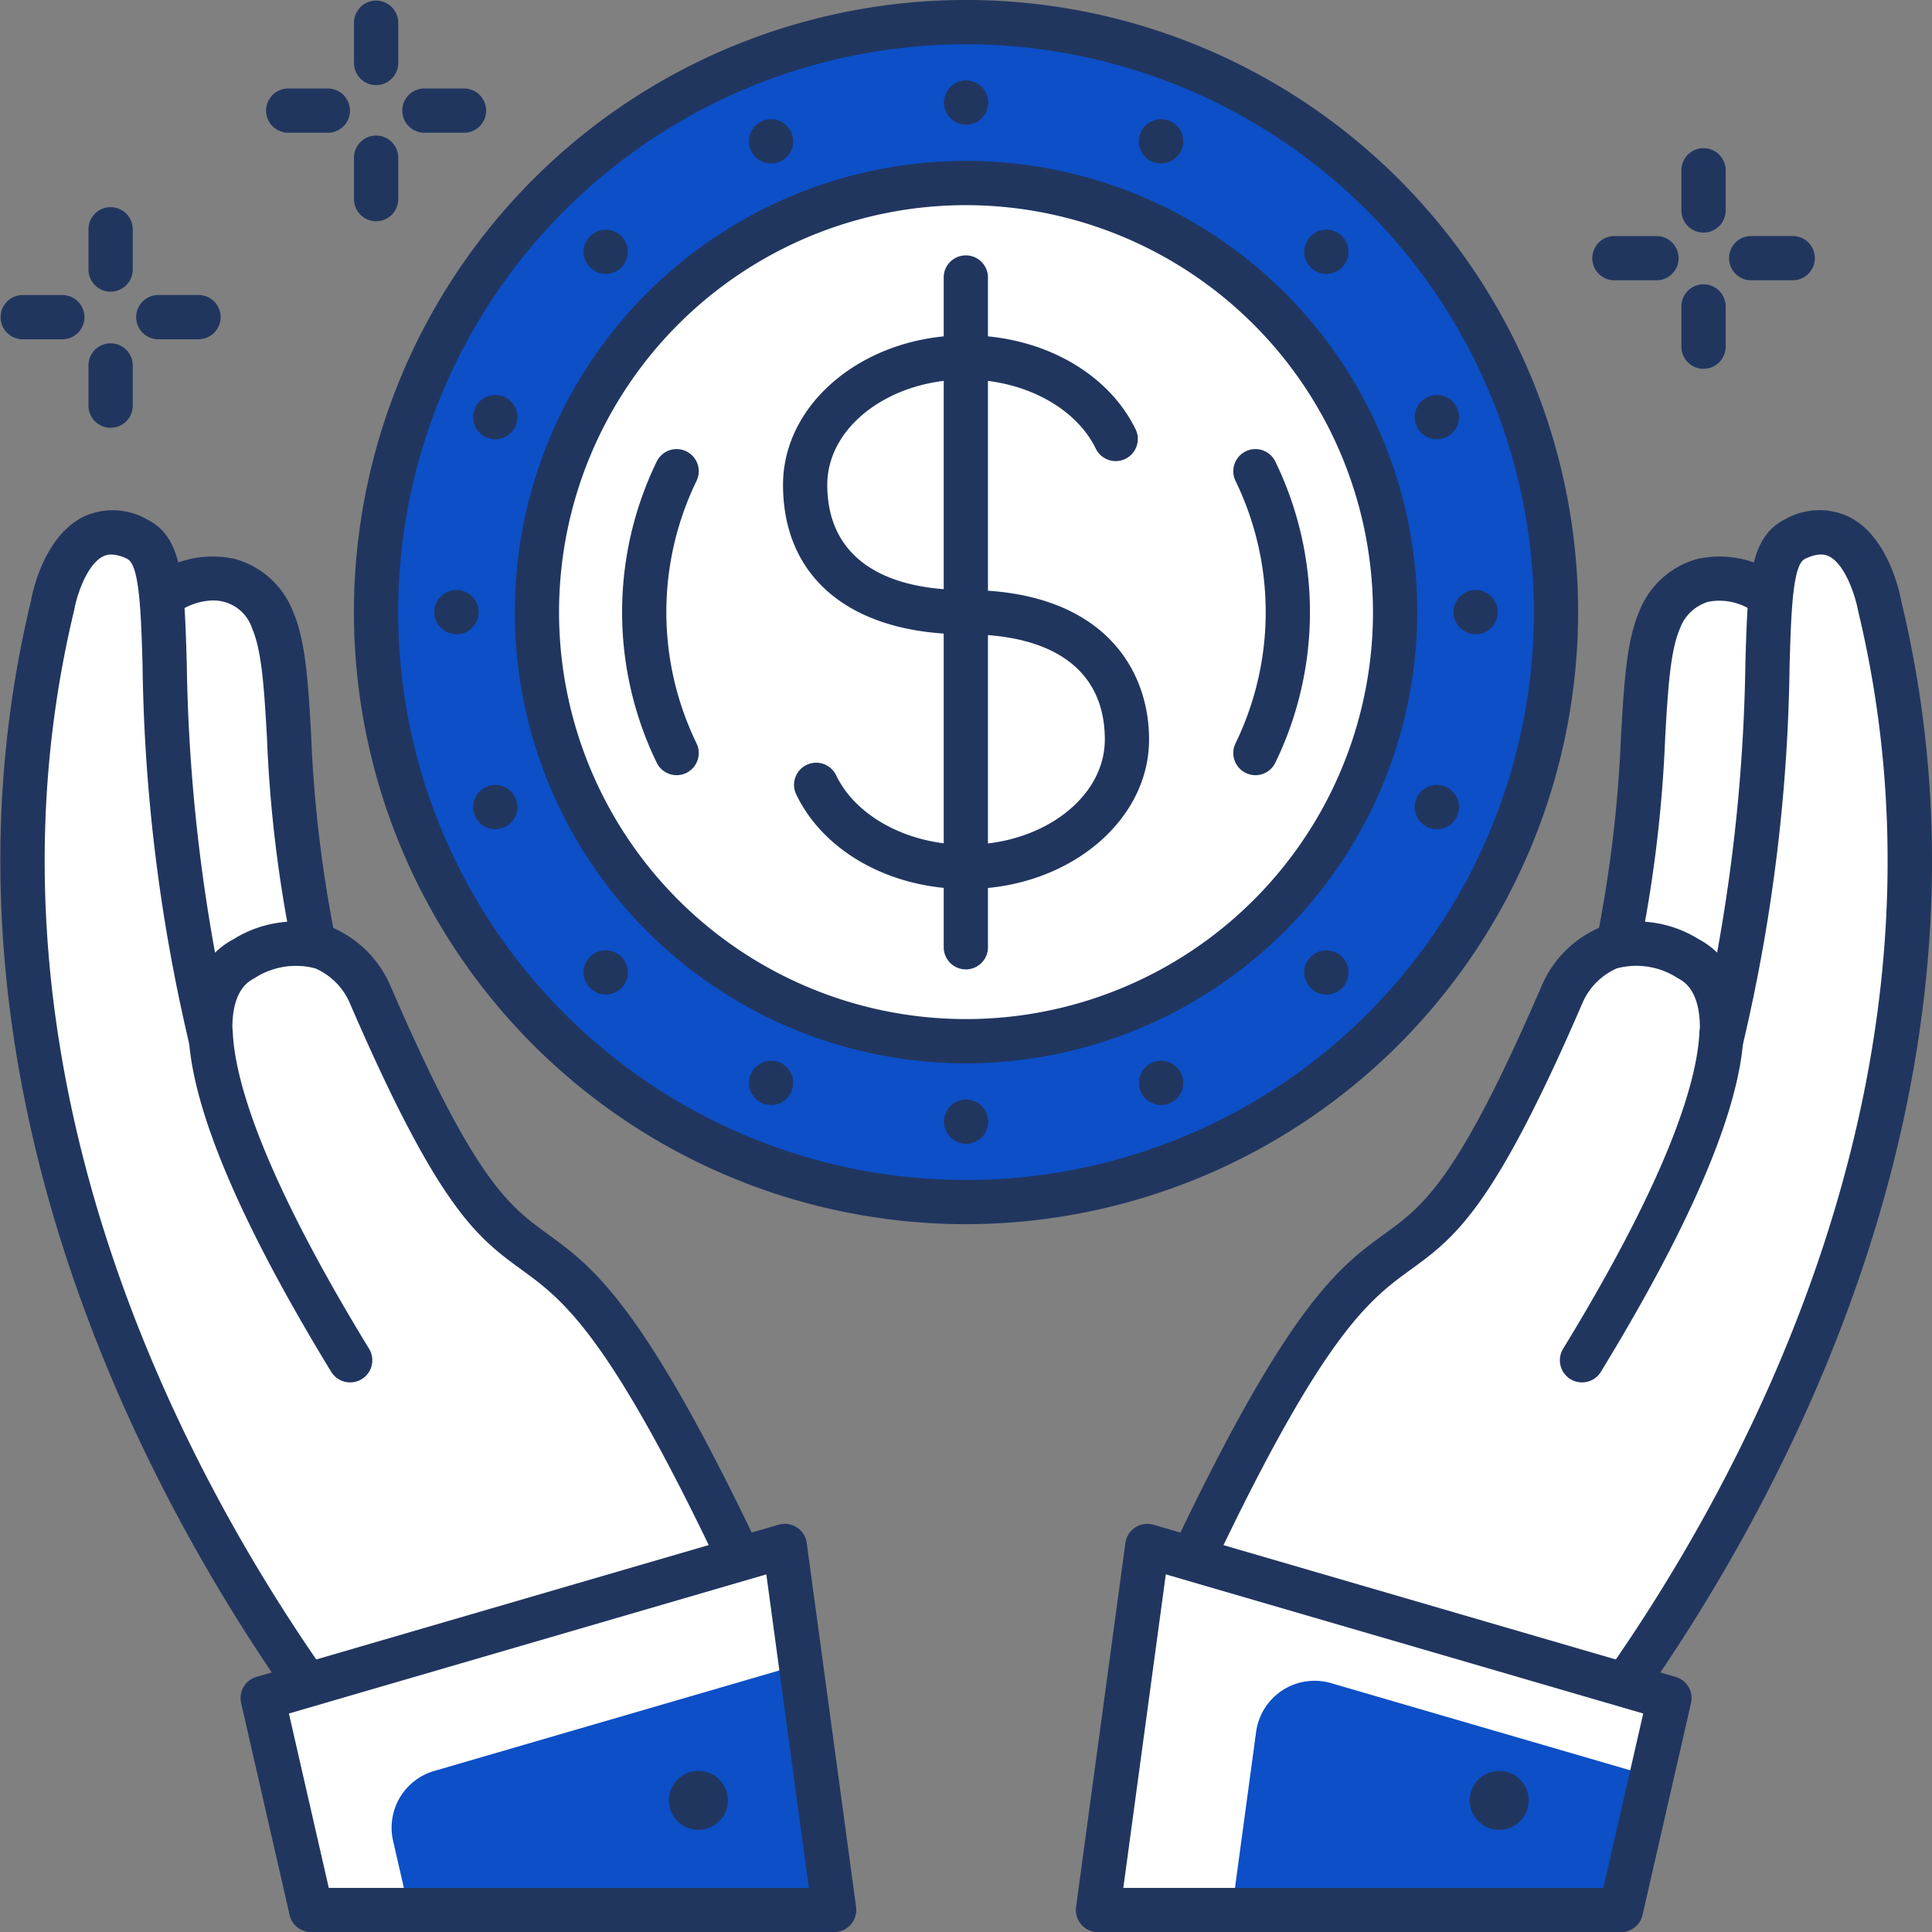
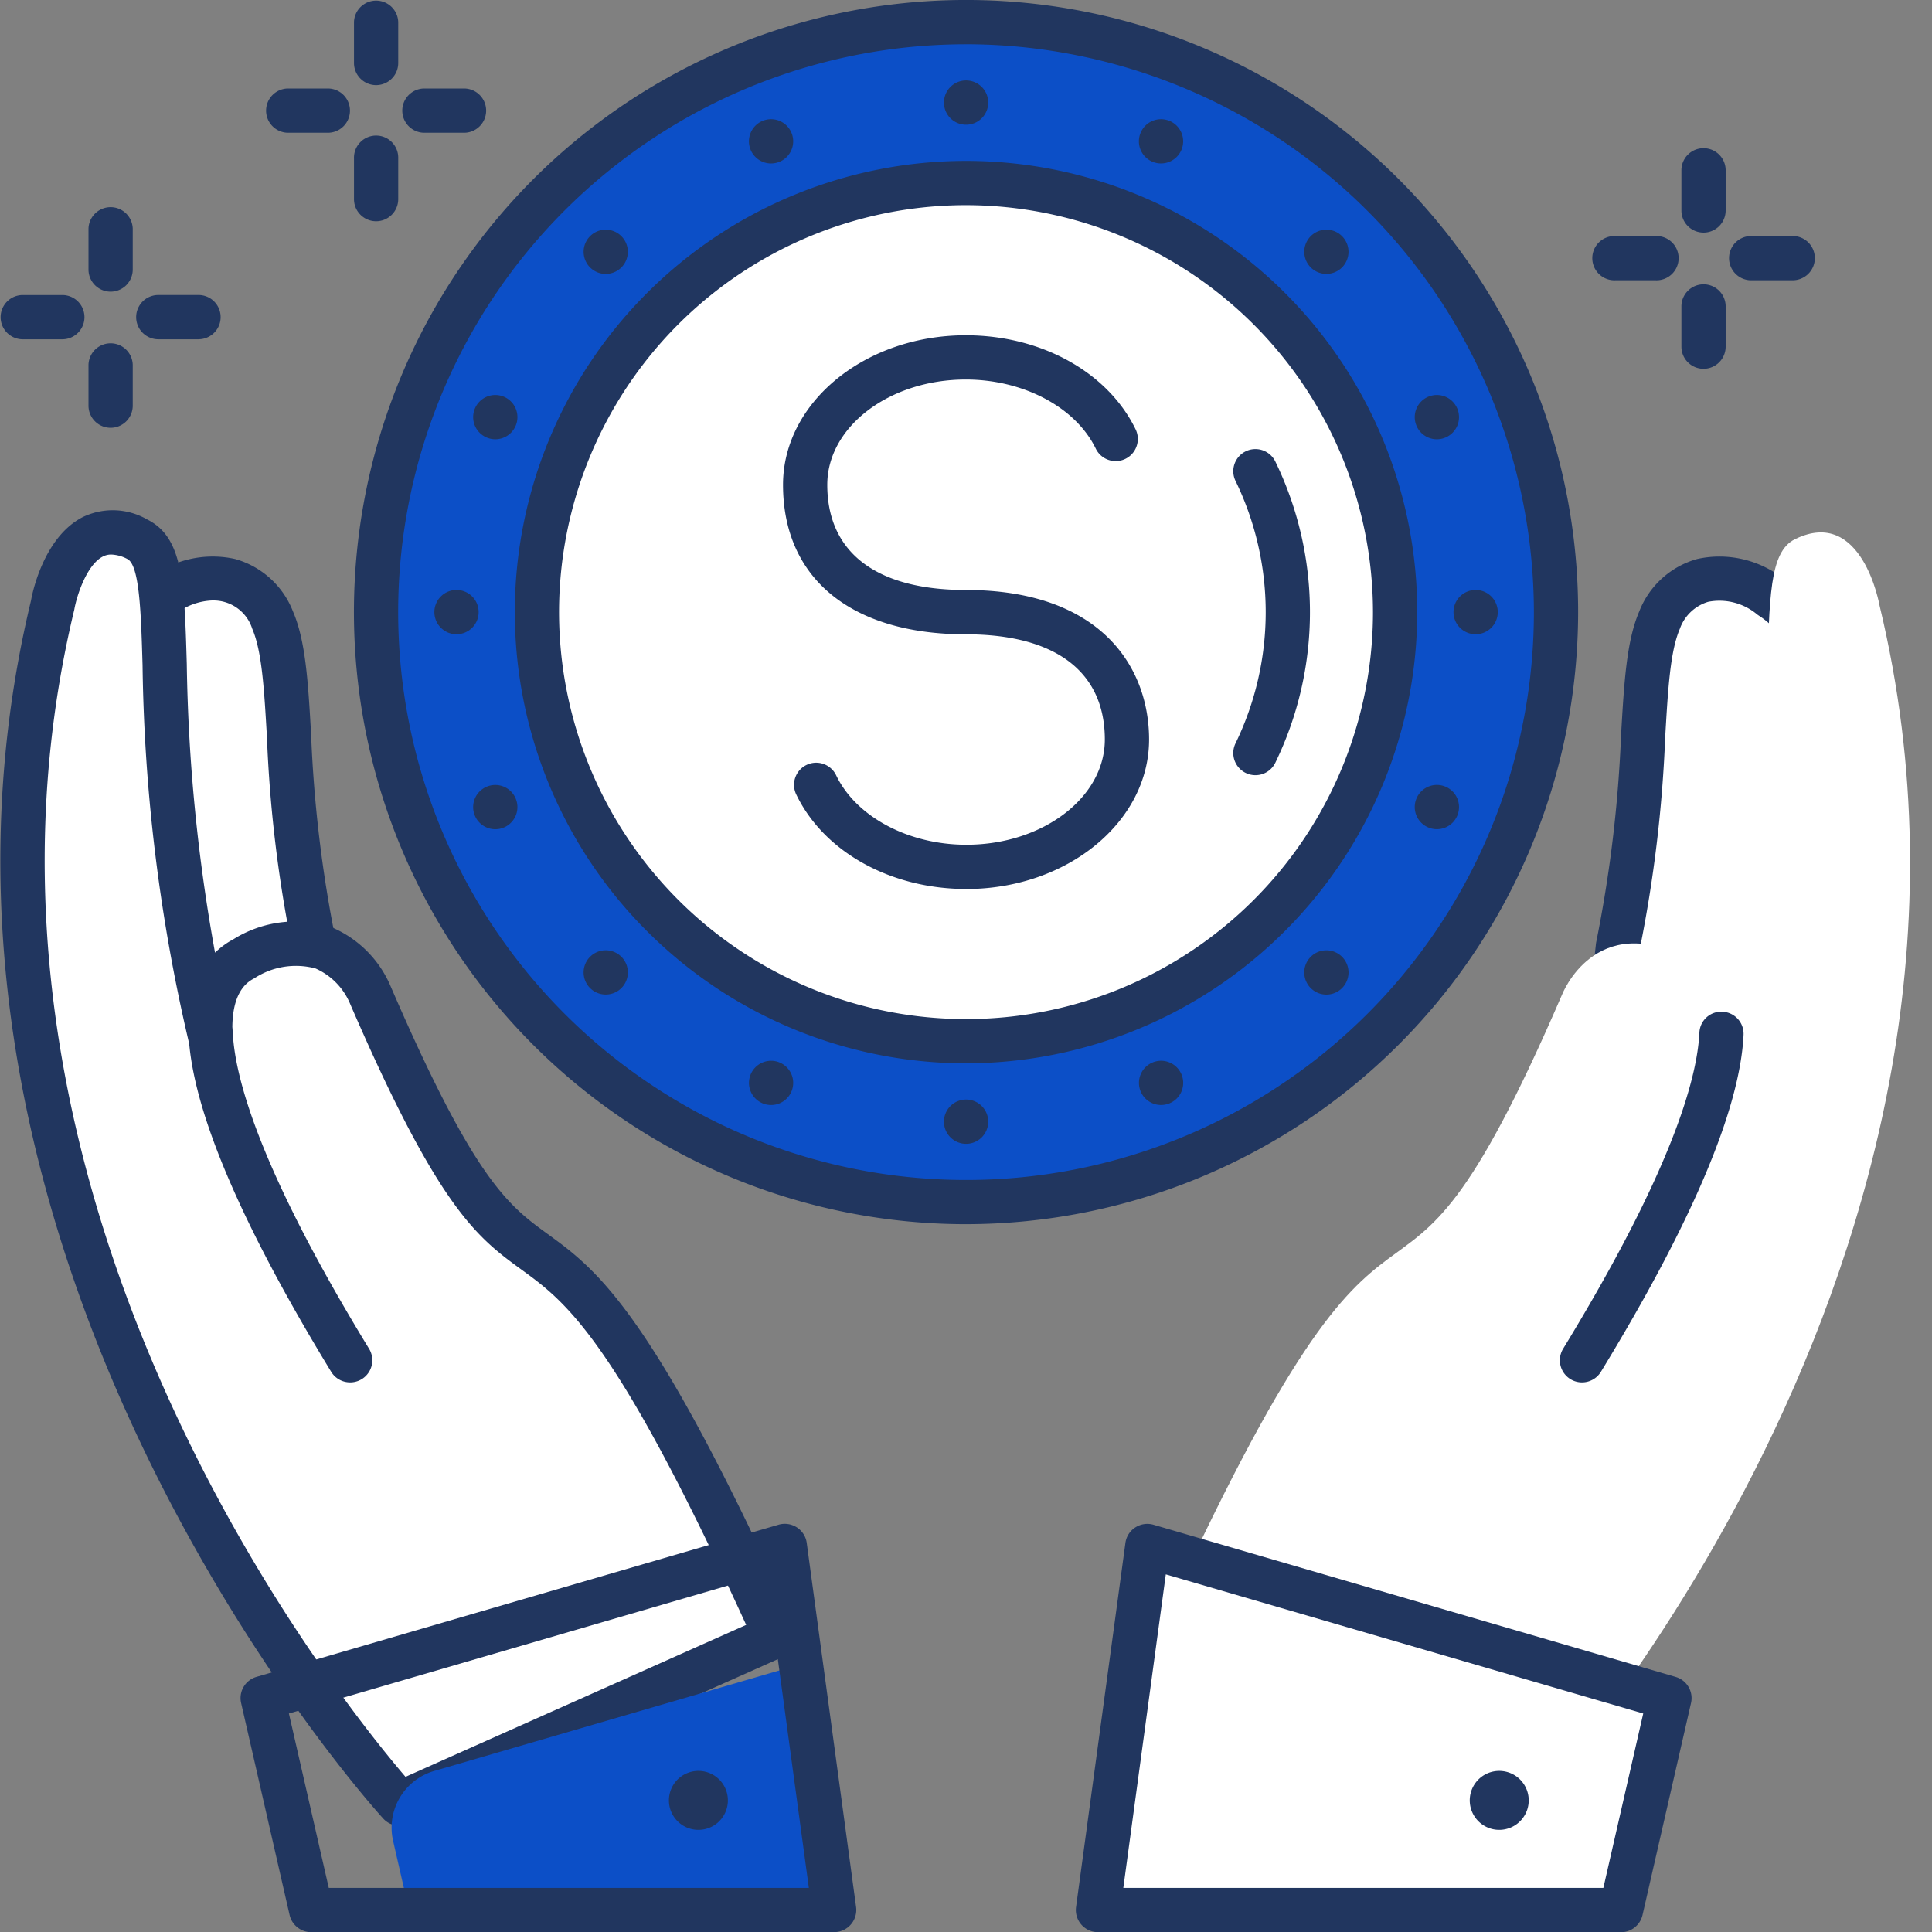
<svg xmlns="http://www.w3.org/2000/svg" id="icon2" width="112" height="112.008" viewBox="0 0 112 112.008">
  <rect x="0" y="0" width="112" height="112.008" fill="#808080" stroke="none" />
  <defs>
    <clipPath id="clip-path">
      <rect id="Rectangle_132" data-name="Rectangle 132" width="112" height="112.008" fill="none" />
    </clipPath>
  </defs>
  <g id="Group_520" data-name="Group 520" clip-path="url(#clip-path)">
    <path id="Path_1717" data-name="Path 1717" d="M81.152,34.951A34.2,34.2,0,1,1,46.951.75a34.2,34.2,0,0,1,34.2,34.2" transform="translate(9.053 0.533)" fill="#0c4fc7" />
    <path id="Path_1718" data-name="Path 1718" d="M47.484,70.967A35.484,35.484,0,1,1,82.965,35.484,35.525,35.525,0,0,1,47.484,70.967m0-68.4A32.919,32.919,0,1,0,80.4,35.484,32.958,32.958,0,0,0,47.484,2.565" transform="translate(8.521)" fill="#21365f" />
    <path id="Path_1719" data-name="Path 1719" d="M67.951,31.078A24.874,24.874,0,1,1,43.078,6.2,24.876,24.876,0,0,1,67.951,31.078" transform="translate(12.926 4.406)" fill="#fff" />
    <path id="Path_1720" data-name="Path 1720" d="M43.611,57.769A26.157,26.157,0,1,1,69.766,31.61,26.187,26.187,0,0,1,43.611,57.769m0-49.749A23.592,23.592,0,1,0,67.2,31.61,23.619,23.619,0,0,0,43.611,8.02" transform="translate(12.393 3.873)" fill="#21365f" />
    <path id="Path_1721" data-name="Path 1721" d="M43.091,34.127a1.284,1.284,0,0,1-1.153-1.847,17.407,17.407,0,0,0,0-15.211,1.283,1.283,0,0,1,2.307-1.125,19.988,19.988,0,0,1,0,17.461,1.281,1.281,0,0,1-1.154.722" transform="translate(29.687 10.811)" fill="#21365f" />
-     <path id="Path_1722" data-name="Path 1722" d="M24.25,34.128a1.285,1.285,0,0,1-1.154-.722,19.988,19.988,0,0,1,0-17.461,1.283,1.283,0,0,1,2.307,1.125,17.407,17.407,0,0,0,0,15.211,1.284,1.284,0,0,1-1.153,1.847" transform="translate(14.975 10.81)" fill="#21365f" />
    <path id="Path_1723" data-name="Path 1723" d="M33.283,37.275A1.283,1.283,0,1,1,32,38.558a1.283,1.283,0,0,1,1.283-1.283" transform="translate(22.722 26.467)" fill="#21365f" />
    <path id="Path_1724" data-name="Path 1724" d="M33.283,2.727A1.283,1.283,0,1,1,32,4.01a1.283,1.283,0,0,1,1.283-1.283" transform="translate(22.722 1.936)" fill="#21365f" />
    <path id="Path_1725" data-name="Path 1725" d="M49.274,21.283a1.283,1.283,0,1,1,1.283,1.283,1.282,1.282,0,0,1-1.283-1.283" transform="translate(34.987 14.201)" fill="#21365f" />
    <path id="Path_1726" data-name="Path 1726" d="M14.725,21.283a1.283,1.283,0,1,1,1.283,1.283,1.283,1.283,0,0,1-1.283-1.283" transform="translate(10.456 14.201)" fill="#21365f" />
    <path id="Path_1727" data-name="Path 1727" d="M44.59,32.592a1.283,1.283,0,1,1,0,1.814,1.283,1.283,0,0,1,0-1.814" transform="translate(31.395 22.875)" fill="#21365f" />
    <path id="Path_1728" data-name="Path 1728" d="M20.16,8.162a1.282,1.282,0,1,1,0,1.813,1.283,1.283,0,0,1,0-1.813" transform="translate(14.048 5.529)" fill="#21365f" />
    <path id="Path_1729" data-name="Path 1729" d="M44.59,9.975a1.282,1.282,0,1,1,1.814,0,1.284,1.284,0,0,1-1.814,0" transform="translate(31.395 5.528)" fill="#21365f" />
    <path id="Path_1730" data-name="Path 1730" d="M20.16,34.405a1.283,1.283,0,1,1,1.814,0,1.286,1.286,0,0,1-1.814,0" transform="translate(14.048 22.875)" fill="#21365f" />
    <path id="Path_1731" data-name="Path 1731" d="M48.058,27.4a1.283,1.283,0,1,1,.694,1.676,1.283,1.283,0,0,1-.694-1.676" transform="translate(34.054 18.895)" fill="#21365f" />
    <path id="Path_1732" data-name="Path 1732" d="M16.138,14.183a1.283,1.283,0,1,1,.694,1.676,1.284,1.284,0,0,1-.694-1.676" transform="translate(11.389 9.508)" fill="#21365f" />
    <path id="Path_1733" data-name="Path 1733" d="M39.4,6.509a1.283,1.283,0,1,1,1.676-.694,1.286,1.286,0,0,1-1.676.694" transform="translate(27.415 2.869)" fill="#21365f" />
    <path id="Path_1734" data-name="Path 1734" d="M26.181,38.426a1.282,1.282,0,1,1,1.676-.691,1.281,1.281,0,0,1-1.676.691" transform="translate(18.027 25.534)" fill="#21365f" />
    <path id="Path_1735" data-name="Path 1735" d="M48.058,15.165a1.283,1.283,0,1,1,1.676.694,1.281,1.281,0,0,1-1.676-.694" transform="translate(34.054 9.508)" fill="#21365f" />
    <path id="Path_1736" data-name="Path 1736" d="M16.138,28.385a1.283,1.283,0,1,1,1.676.694,1.283,1.283,0,0,1-1.676-.694" transform="translate(11.389 18.895)" fill="#21365f" />
    <path id="Path_1737" data-name="Path 1737" d="M27.163,6.509a1.283,1.283,0,1,1,.694-1.678,1.284,1.284,0,0,1-.694,1.678" transform="translate(18.027 2.869)" fill="#21365f" />
    <path id="Path_1738" data-name="Path 1738" d="M40.384,38.426a1.282,1.282,0,1,1,.694-1.674,1.279,1.279,0,0,1-.694,1.674" transform="translate(27.415 25.534)" fill="#21365f" />
    <path id="Path_1739" data-name="Path 1739" d="M37.171,43.467c-4.385,0-8.253-2.148-9.857-5.474a1.283,1.283,0,1,1,2.312-1.113c1.159,2.406,4.191,4.022,7.545,4.022,4.427,0,8.029-2.736,8.029-6.1,0-3.935-2.863-6.1-8.061-6.1-6.633,0-10.594-3.239-10.594-8.667,0-4.78,4.752-8.667,10.594-8.667,4.385,0,8.253,2.15,9.857,5.477a1.283,1.283,0,0,1-2.312,1.112c-1.159-2.408-4.191-4.024-7.545-4.024-4.427,0-8.029,2.738-8.029,6.1,0,3.935,2.852,6.1,8.029,6.1,7.835,0,10.626,4.479,10.626,8.668,0,4.78-4.752,8.667-10.594,8.667" transform="translate(18.848 8.069)" fill="#21365f" />
-     <path id="Path_1740" data-name="Path 1740" d="M33.275,50.065a1.283,1.283,0,0,1-1.283-1.283V9.919a1.283,1.283,0,0,1,2.565,0V48.783a1.283,1.283,0,0,1-1.283,1.283" transform="translate(22.716 6.132)" fill="#21365f" />
    <path id="Path_1741" data-name="Path 1741" d="M64.082,20.687h0a6.134,6.134,0,0,1,2.81,5.491L65.576,50.64l-11.25-1.654.9-8.106c1.972-9.258,1.043-15.688,2.409-18.855,1.262-2.926,4.309-2.975,6.45-1.339" transform="translate(38.574 13.921)" fill="#fff" />
    <path id="Path_1742" data-name="Path 1742" d="M66.108,52.455a1.154,1.154,0,0,1-.186-.014l-11.25-1.657a1.284,1.284,0,0,1-1.088-1.409l.9-8.1a76.144,76.144,0,0,0,1.452-12.1c.176-3.022.315-5.411,1.055-7.127a5.062,5.062,0,0,1,3.355-3.032,5.983,5.983,0,0,1,5.01,1.153,7.43,7.43,0,0,1,3.353,6.609L67.388,51.242a1.277,1.277,0,0,1-1.281,1.212m-9.84-4.029L64.9,49.7l1.24-23.058A4.854,4.854,0,0,0,63.922,22.3c-.029-.021-.058-.041-.087-.06a3.406,3.406,0,0,0-2.846-.742,2.506,2.506,0,0,0-1.648,1.566c-.559,1.3-.687,3.49-.848,6.262A77.56,77.56,0,0,1,57.008,41.68Z" transform="translate(38.041 13.389)" fill="#21365f" />
    <path id="Path_1743" data-name="Path 1743" d="M76.213,18.442c-2.989,1.472.087,10.614-4.246,28.9.149-2.6-.739-3.94-1.939-4.574-5.419-2.869-7.321,2.086-7.321,2.086-10.794,24.991-8.265,3.451-23.5,37.178L61,91.744S90.244,60.159,81.121,22.3c0,0-1-5.785-4.908-3.858" transform="translate(27.842 12.816)" fill="#fff" />
-     <path id="Path_1744" data-name="Path 1744" d="M61.533,93.559a1.247,1.247,0,0,1-.522-.113L39.222,83.73a1.278,1.278,0,0,1-.646-1.7c8.284-18.347,11.515-20.7,14.364-22.771,2.274-1.654,4.239-3.083,9.121-14.388a6.43,6.43,0,0,1,3.432-3.412,6.8,6.8,0,0,1,5.667.7,4.633,4.633,0,0,1,1.072.781A101.3,101.3,0,0,0,73.871,26.2c.139-4.74.215-7.348,2.309-8.381a4,4,0,0,1,3.721-.13c2.31,1.178,2.952,4.542,3.017,4.923,9.161,38-20.144,70.213-20.442,70.533a1.286,1.286,0,0,1-.942.41M41.445,81.914,61.193,90.72c4.087-4.78,27.34-33.864,19.214-67.586-.159-.882-.751-2.69-1.672-3.157-.137-.07-.557-.28-1.423.147-.706.351-.79,3.169-.877,6.154a100.827,100.827,0,0,1-2.686,21.887,1.283,1.283,0,0,1-2.529-.368c.15-2.622-.91-3.186-1.259-3.369a4.381,4.381,0,0,0-3.547-.571,3.855,3.855,0,0,0-1.98,1.99c-5.178,11.991-7.4,13.61-9.983,15.486-2.534,1.845-5.4,3.931-13,20.579m35.3-62.938h0Z" transform="translate(27.31 12.283)" fill="#21365f" />
    <path id="Path_1745" data-name="Path 1745" d="M54.162,55.788a1.282,1.282,0,0,1-1.094-1.951c6.3-10.313,7.77-15.654,7.9-18.32A1.266,1.266,0,0,1,62.307,34.3a1.282,1.282,0,0,1,1.221,1.342c-.207,4.308-2.989,10.881-8.27,19.532a1.281,1.281,0,0,1-1.1.614" transform="translate(37.548 24.351)" fill="#21365f" />
    <path id="Path_1746" data-name="Path 1746" d="M6.634,20.587h0a6.137,6.137,0,0,0-2.81,5.491L5.14,50.544l11.25-1.657-.9-8.106c-1.972-9.257-1.043-15.685-2.409-18.855C11.823,19,8.775,18.954,6.634,20.587" transform="translate(2.709 13.851)" fill="#fff" />
    <path id="Path_1747" data-name="Path 1747" d="M5.677,52.455A1.277,1.277,0,0,1,4.4,51.242L3.081,26.777a7.432,7.432,0,0,1,3.353-6.609,5.983,5.983,0,0,1,5.01-1.153A5.064,5.064,0,0,1,14.8,22.047c.742,1.717.881,4.106,1.055,7.127a75.225,75.225,0,0,0,1.433,11.97l.917,8.23a1.284,1.284,0,0,1-1.089,1.409L5.865,52.441a1.16,1.16,0,0,1-.188.014m4.485-31.036a3.707,3.707,0,0,0-2.211.819c-.029.019-.058.039-.087.06A4.854,4.854,0,0,0,5.643,26.64L6.883,49.7l8.634-1.272-.759-6.873a76.611,76.611,0,0,1-1.464-12.229c-.161-2.772-.289-4.959-.85-6.262a2.355,2.355,0,0,0-2.281-1.643m-2.991-.2h0Z" transform="translate(2.18 13.389)" fill="#21365f" />
    <path id="Path_1748" data-name="Path 1748" d="M7.421,18.442c2.991,1.472-.087,10.614,4.246,28.9-.149-2.6.739-3.94,1.939-4.574,5.419-2.869,7.321,2.086,7.321,2.086,10.794,24.991,8.265,3.451,23.5,37.178L22.632,91.744S-6.608,60.159,2.513,22.3c0,0,1-5.785,4.908-3.858" transform="translate(0.533 12.816)" fill="#fff" />
    <path id="Path_1749" data-name="Path 1749" d="M23.156,93.561a1.281,1.281,0,0,1-.941-.412c-.3-.32-29.6-32.53-20.425-70.615.048-.3.689-3.661,3-4.841a4,4,0,0,1,3.723.132c2.091,1.031,2.168,3.641,2.307,8.379a101.3,101.3,0,0,0,1.638,16.74,4.684,4.684,0,0,1,1.072-.781,6.783,6.783,0,0,1,5.667-.7,6.45,6.45,0,0,1,3.453,3.459c4.862,11.256,6.827,12.685,9.1,14.339,2.849,2.074,6.081,4.426,14.364,22.771a1.279,1.279,0,0,1-.646,1.7L23.679,93.446a1.251,1.251,0,0,1-.523.115M6.445,19.864a1.034,1.034,0,0,0-.491.116c-.932.475-1.517,2.274-1.654,3.073C-3.847,56.88,19.408,85.942,23.5,90.722l19.748-8.808c-7.6-16.646-10.471-18.734-13-20.577-2.579-1.878-4.805-3.5-9.966-15.443a3.868,3.868,0,0,0-2-2.035,4.4,4.4,0,0,0-3.547.571c-.349.185-1.409.749-1.259,3.371a1.283,1.283,0,0,1-2.529.368A100.838,100.838,0,0,1,8.256,26.28c-.087-2.986-.171-5.806-.879-6.156a2.13,2.13,0,0,0-.932-.26" transform="translate(0.008 12.283)" fill="#21365f" />
    <path id="Path_1750" data-name="Path 1750" d="M15.76,55.788a1.281,1.281,0,0,1-1.1-.614C9.383,46.523,6.6,39.949,6.394,35.642A1.282,1.282,0,0,1,7.615,34.3a1.259,1.259,0,0,1,1.341,1.218c.128,2.666,1.6,8.006,7.9,18.32a1.282,1.282,0,0,1-1.094,1.951" transform="translate(4.539 24.35)" fill="#21365f" />
    <path id="Path_1751" data-name="Path 1751" d="M57.649,10.567H55.283a1.283,1.283,0,1,1,0-2.565h2.367a1.283,1.283,0,1,1,0,2.565" transform="translate(38.343 5.682)" fill="#21365f" />
    <path id="Path_1752" data-name="Path 1752" d="M62.267,10.567H59.9A1.283,1.283,0,1,1,59.9,8h2.37a1.283,1.283,0,1,1,0,2.565" transform="translate(41.619 5.682)" fill="#21365f" />
    <path id="Path_1753" data-name="Path 1753" d="M58.283,14.551A1.282,1.282,0,0,1,57,13.268V10.9a1.283,1.283,0,0,1,2.565,0v2.368a1.284,1.284,0,0,1-1.283,1.283" transform="translate(40.473 6.829)" fill="#21365f" />
    <path id="Path_1754" data-name="Path 1754" d="M58.283,9.932A1.282,1.282,0,0,1,57,8.65V6.285a1.283,1.283,0,0,1,2.565,0V8.65a1.284,1.284,0,0,1-1.283,1.283" transform="translate(40.473 3.552)" fill="#21365f" />
    <path id="Path_1755" data-name="Path 1755" d="M12.651,5.565H10.283a1.283,1.283,0,0,1,0-2.565h2.368a1.283,1.283,0,0,1,0,2.565" transform="translate(6.39 2.13)" fill="#21365f" />
    <path id="Path_1756" data-name="Path 1756" d="M17.265,5.565H14.9A1.283,1.283,0,0,1,14.9,3h2.367a1.283,1.283,0,0,1,0,2.565" transform="translate(9.668 2.13)" fill="#21365f" />
    <path id="Path_1757" data-name="Path 1757" d="M13.283,9.549A1.283,1.283,0,0,1,12,8.266V5.9a1.283,1.283,0,1,1,2.565,0V8.266a1.283,1.283,0,0,1-1.283,1.283" transform="translate(8.521 3.277)" fill="#21365f" />
    <path id="Path_1758" data-name="Path 1758" d="M13.283,4.934A1.283,1.283,0,0,1,12,3.651V1.283a1.283,1.283,0,0,1,2.565,0V3.651a1.283,1.283,0,0,1-1.283,1.283" transform="translate(8.521)" fill="#21365f" />
    <path id="Path_1759" data-name="Path 1759" d="M3.649,12.567H1.283a1.283,1.283,0,0,1,0-2.565H3.649a1.283,1.283,0,0,1,0,2.565" transform="translate(0 7.102)" fill="#21365f" />
    <path id="Path_1760" data-name="Path 1760" d="M8.266,12.567H5.9A1.283,1.283,0,0,1,5.9,10H8.266a1.283,1.283,0,0,1,0,2.565" transform="translate(3.277 7.102)" fill="#21365f" />
    <path id="Path_1761" data-name="Path 1761" d="M4.283,16.551A1.283,1.283,0,0,1,3,15.268V12.9a1.283,1.283,0,0,1,2.565,0v2.368a1.283,1.283,0,0,1-1.283,1.283" transform="translate(2.13 8.249)" fill="#21365f" />
    <path id="Path_1762" data-name="Path 1762" d="M4.283,11.936A1.283,1.283,0,0,1,3,10.653V8.285a1.283,1.283,0,0,1,2.565,0v2.368a1.283,1.283,0,0,1-1.283,1.283" transform="translate(2.13 4.972)" fill="#21365f" />
    <path id="Path_1763" data-name="Path 1763" d="M40.082,52.408,37.222,73.514H67.54l2.81-12.288Z" transform="translate(26.43 37.213)" fill="#fff" />
-     <path id="Path_1764" data-name="Path 1764" d="M66.085,62.527,47.511,57.116a3.42,3.42,0,0,0-4.347,2.822l-1.4,10.33H64.314Z" transform="translate(29.655 40.458)" fill="#0c4fc7" />
    <path id="Path_1765" data-name="Path 1765" d="M68.072,75.329H37.754a1.283,1.283,0,0,1-1.271-1.454l2.861-21.107a1.272,1.272,0,0,1,.571-.9,1.287,1.287,0,0,1,1.057-.157l30.27,8.822a1.28,1.28,0,0,1,.891,1.515L69.322,74.333a1.284,1.284,0,0,1-1.25,1M39.223,72.764H67.051l2.312-10.11L41.686,54.588Z" transform="translate(25.897 36.68)" fill="#21365f" />
    <path id="Path_1766" data-name="Path 1766" d="M52.059,60.117a1.709,1.709,0,1,1-2.151,1.1,1.709,1.709,0,0,1,2.151-1.1" transform="translate(35.378 42.627)" fill="#21365f" />
-     <path id="Path_1767" data-name="Path 1767" d="M39.173,52.408l2.861,21.105H11.715L8.9,61.225Z" transform="translate(6.323 37.213)" fill="#fff" />
    <path id="Path_1768" data-name="Path 1768" d="M37,56.416,15.739,62.608a3.423,3.423,0,0,0-2.377,4.048l.918,4.012h24.65Z" transform="translate(9.426 40.058)" fill="#0c4fc7" />
    <path id="Path_1769" data-name="Path 1769" d="M42.565,75.329H12.247a1.284,1.284,0,0,1-1.25-1L8.188,62.045a1.279,1.279,0,0,1,.891-1.515l30.268-8.822a1.291,1.291,0,0,1,1.059.157,1.277,1.277,0,0,1,.571.9l2.861,21.107a1.283,1.283,0,0,1-1.272,1.454M13.27,72.764H41.1L38.635,54.588,10.958,62.654Z" transform="translate(5.79 36.68)" fill="#21365f" />
    <path id="Path_1770" data-name="Path 1770" d="M23.861,60.117a1.709,1.709,0,1,0,2.151,1.1,1.708,1.708,0,0,0-2.151-1.1" transform="translate(16.101 42.627)" fill="#21365f" />
  </g>
</svg>